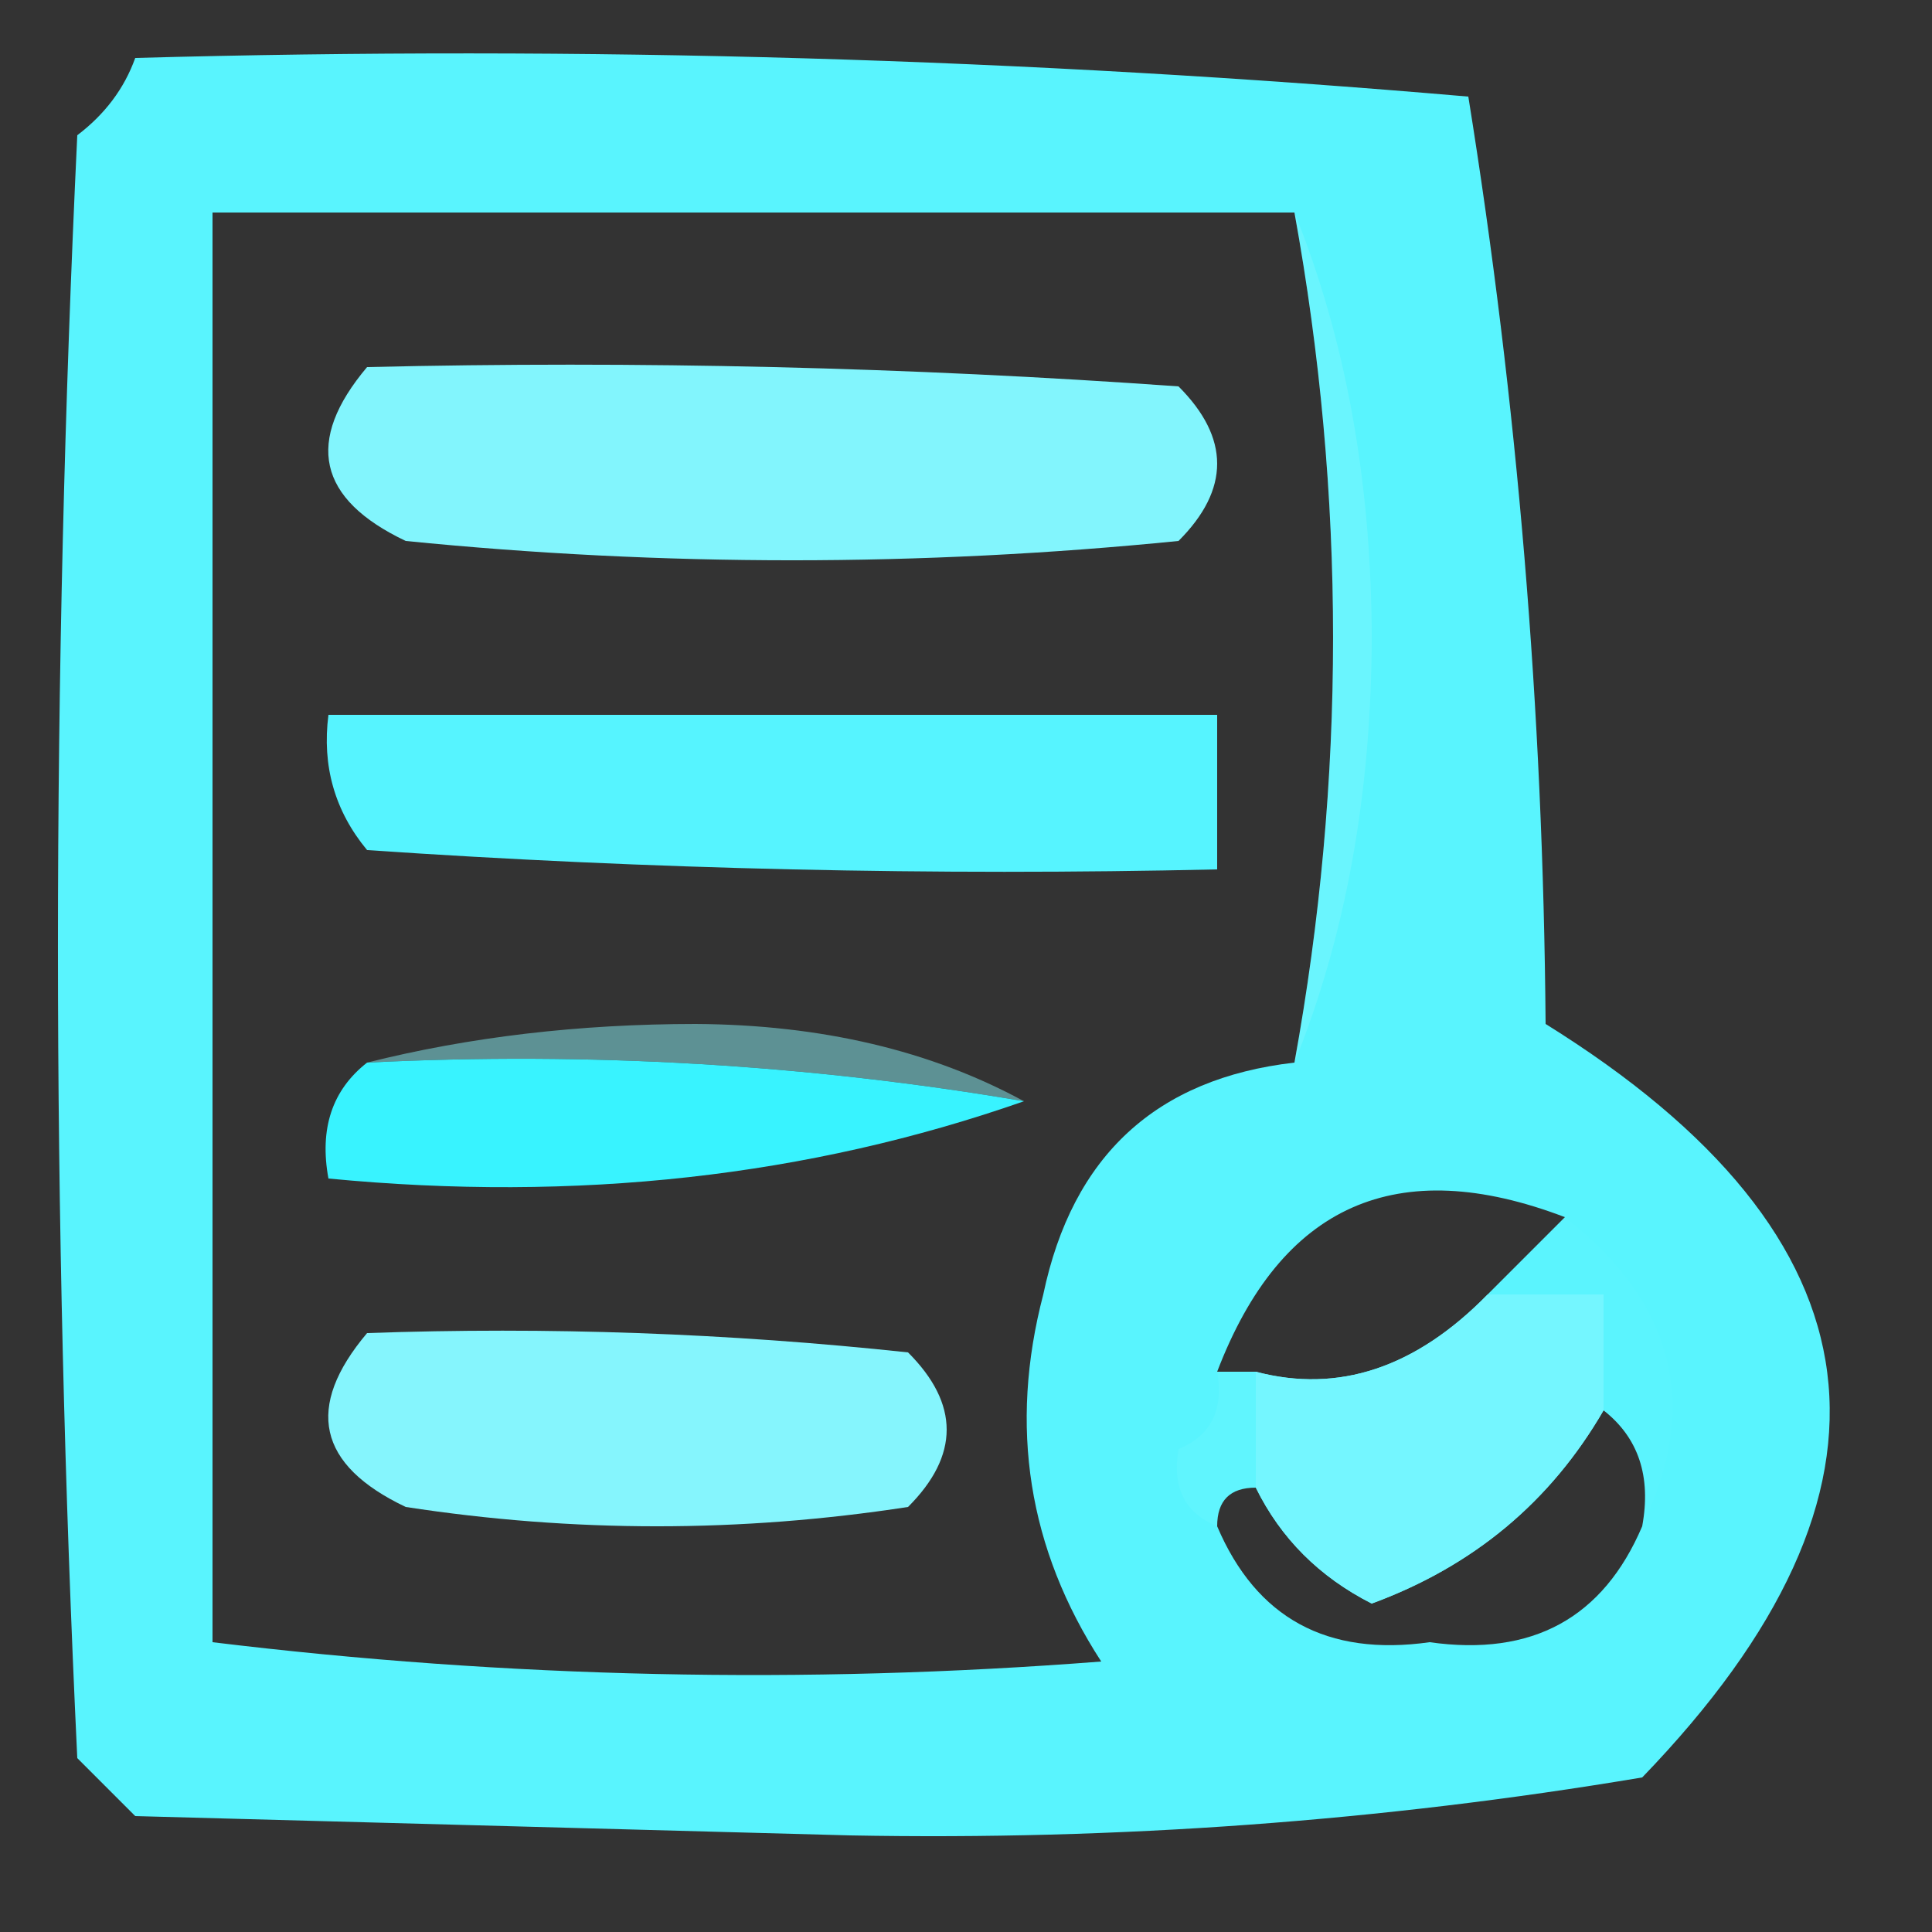
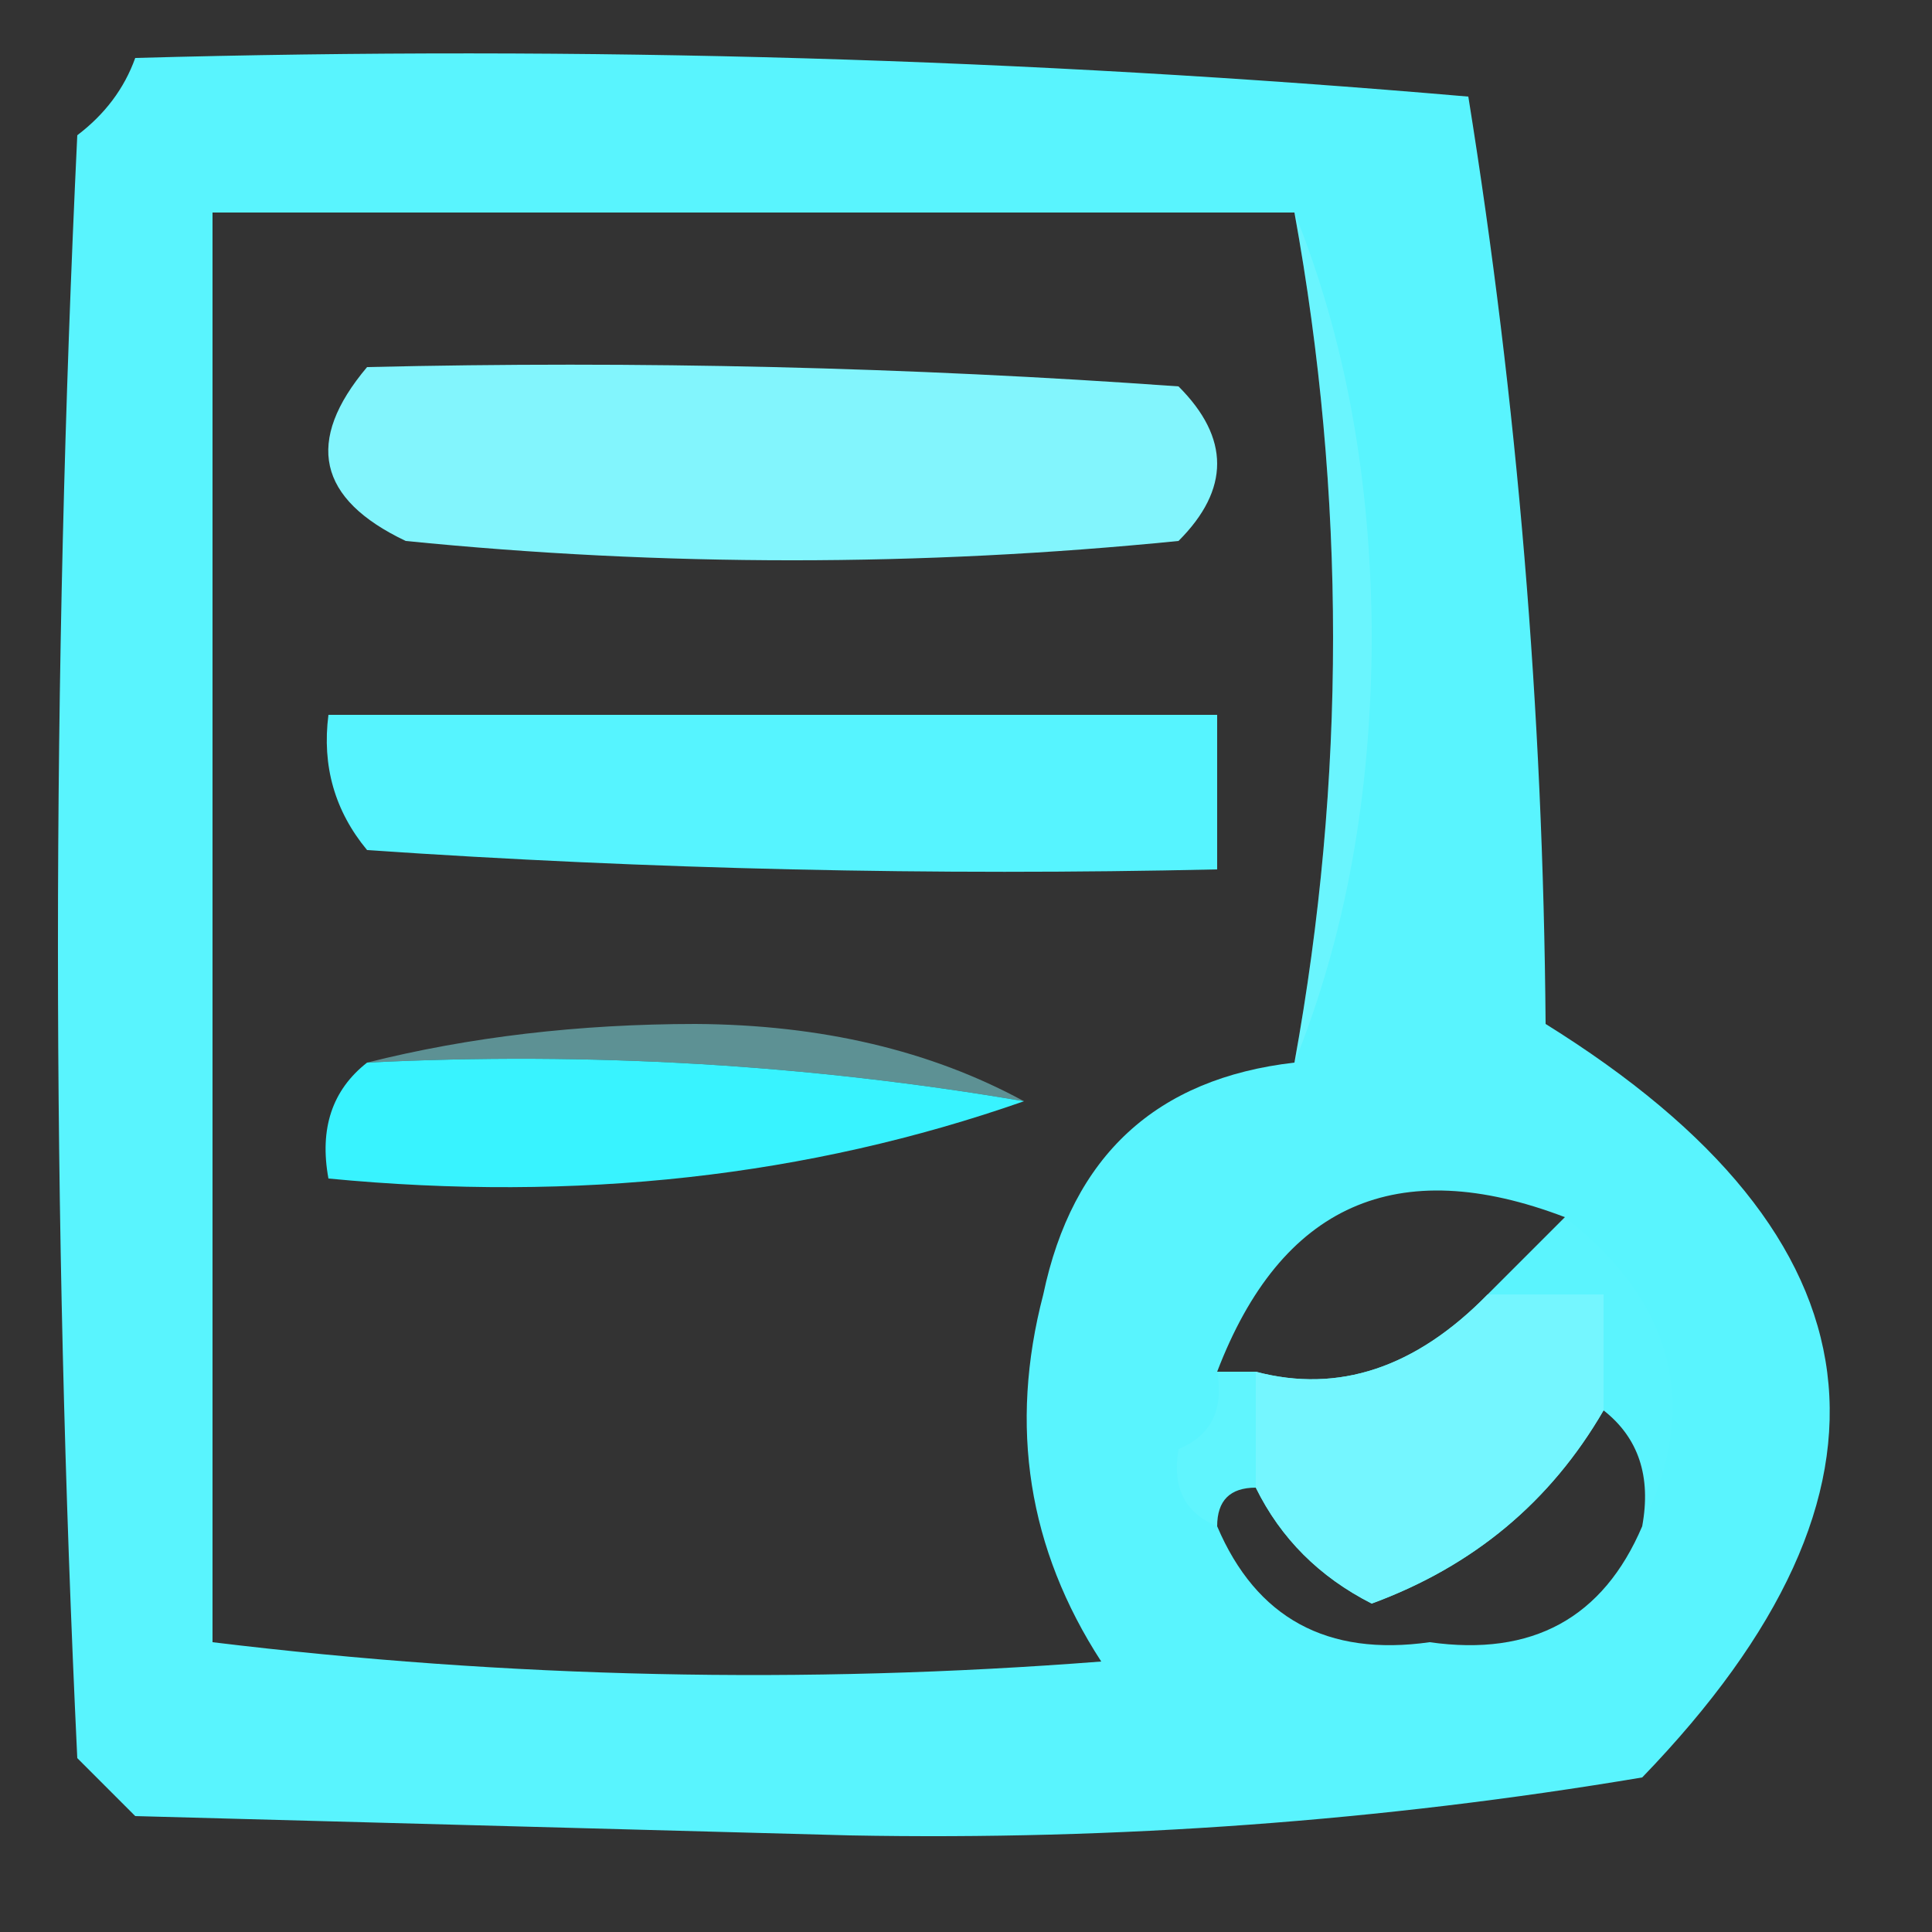
<svg xmlns="http://www.w3.org/2000/svg" width="50px" height="50px" style="shape-rendering:geometricPrecision; text-rendering:geometricPrecision; image-rendering:optimizeQuality; fill-rule:evenodd; clip-rule:evenodd">
  <rect width="100%" height="100%" fill="#333333" stroke="none" />
  <g>
    <path style="opacity:0.995" fill="#5af5ff" d="M 3.5,1.5 C 15.081,1.179 26.581,1.512 38,2.5C 39.27,10.397 39.937,18.397 40,26.5C 48.885,32.025 49.718,38.525 42.5,46C 35.768,47.13 28.935,47.63 22,47.5C 15.833,47.333 9.667,47.167 3.5,47C 3,46.5 2.5,46 2,45.5C 1.333,31.5 1.333,17.5 2,3.5C 2.717,2.956 3.217,2.289 3.5,1.5 Z M 33.5,5.5 C 34.833,12.833 34.833,20.167 33.5,27.5C 29.921,27.911 27.754,29.911 27,33.5C 26.107,36.916 26.607,40.083 28.5,43C 20.815,43.597 13.148,43.43 5.5,42.5C 5.5,30.167 5.5,17.833 5.5,5.5C 14.833,5.5 24.167,5.5 33.5,5.5 Z M 40.5,31.5 C 39.833,32.167 39.167,32.833 38.5,33.5C 36.641,35.4 34.641,36.066 32.5,35.5C 32.167,35.5 31.833,35.5 31.5,35.5C 33.153,31.174 36.153,29.841 40.5,31.5 Z M 41.5,36.5 C 42.404,37.209 42.737,38.209 42.5,39.5C 41.488,41.876 39.655,42.876 37,42.5C 34.345,42.876 32.512,41.876 31.5,39.5C 31.5,38.833 31.833,38.5 32.5,38.5C 33.145,39.812 34.145,40.812 35.5,41.5C 38.129,40.533 40.129,38.867 41.5,36.5 Z" />
  </g>
  <g>
    <path style="opacity:0.992" fill="#83f7ff" d="M 9.5,9.5 C 16.508,9.334 23.508,9.5 30.5,10C 31.833,11.333 31.833,12.667 30.5,14C 23.833,14.667 17.167,14.667 10.5,14C 8.218,12.916 7.884,11.416 9.5,9.5 Z" />
  </g>
  <g>
    <path style="opacity:0.136" fill="#d9feff" d="M 33.5,5.5 C 34.822,8.768 35.489,12.435 35.5,16.5C 35.489,20.565 34.822,24.232 33.5,27.5C 34.833,20.167 34.833,12.833 33.5,5.5 Z" />
  </g>
  <g>
    <path style="opacity:1" fill="#56f4ff" d="M 8.5,18.5 C 16.167,18.5 23.833,18.5 31.5,18.5C 31.5,19.833 31.5,21.167 31.5,22.5C 24.159,22.666 16.826,22.5 9.5,22C 8.663,20.989 8.33,19.822 8.5,18.5 Z" />
  </g>
  <g>
    <path style="opacity:0.475" fill="#8bf9ff" d="M 9.5,27.5 C 12.146,26.836 14.979,26.502 18,26.5C 21.252,26.519 24.085,27.186 26.5,28.5C 20.925,27.548 15.259,27.214 9.5,27.5 Z" />
  </g>
  <g>
    <path style="opacity:1" fill="#38f3ff" d="M 9.5,27.5 C 15.259,27.214 20.925,27.548 26.5,28.5C 20.926,30.453 14.926,31.12 8.5,30.5C 8.263,29.209 8.596,28.209 9.5,27.5 Z" />
  </g>
  <g>
    <path style="opacity:0.016" fill="#e7fefe" d="M 40.5,31.5 C 43.34,33.715 44.007,36.382 42.5,39.5C 42.737,38.209 42.404,37.209 41.5,36.5C 41.5,35.5 41.5,34.5 41.5,33.5C 40.5,33.5 39.5,33.5 38.5,33.5C 39.167,32.833 39.833,32.167 40.5,31.5 Z" />
  </g>
  <g>
    <path style="opacity:0.988" fill="#74f6ff" d="M 38.5,33.5 C 39.5,33.5 40.5,33.5 41.5,33.5C 41.5,34.5 41.5,35.5 41.5,36.5C 40.129,38.867 38.129,40.533 35.5,41.5C 34.145,40.812 33.145,39.812 32.5,38.5C 32.5,37.5 32.5,36.5 32.5,35.5C 34.641,36.066 36.641,35.4 38.5,33.5 Z" />
  </g>
  <g>
-     <path style="opacity:0.989" fill="#86f7ff" d="M 9.5,34.5 C 14.178,34.334 18.845,34.501 23.5,35C 24.833,36.333 24.833,37.667 23.5,39C 19.167,39.667 14.833,39.667 10.5,39C 8.218,37.916 7.884,36.416 9.5,34.5 Z" />
-   </g>
+     </g>
  <g>
    <path style="opacity:0.055" fill="#e5fefe" d="M 31.5,35.5 C 31.833,35.5 32.167,35.5 32.5,35.5C 32.5,36.5 32.5,37.5 32.5,38.5C 31.833,38.5 31.5,38.833 31.5,39.5C 30.662,39.158 30.328,38.492 30.5,37.5C 31.338,37.158 31.672,36.492 31.5,35.5 Z" />
  </g>
</svg>